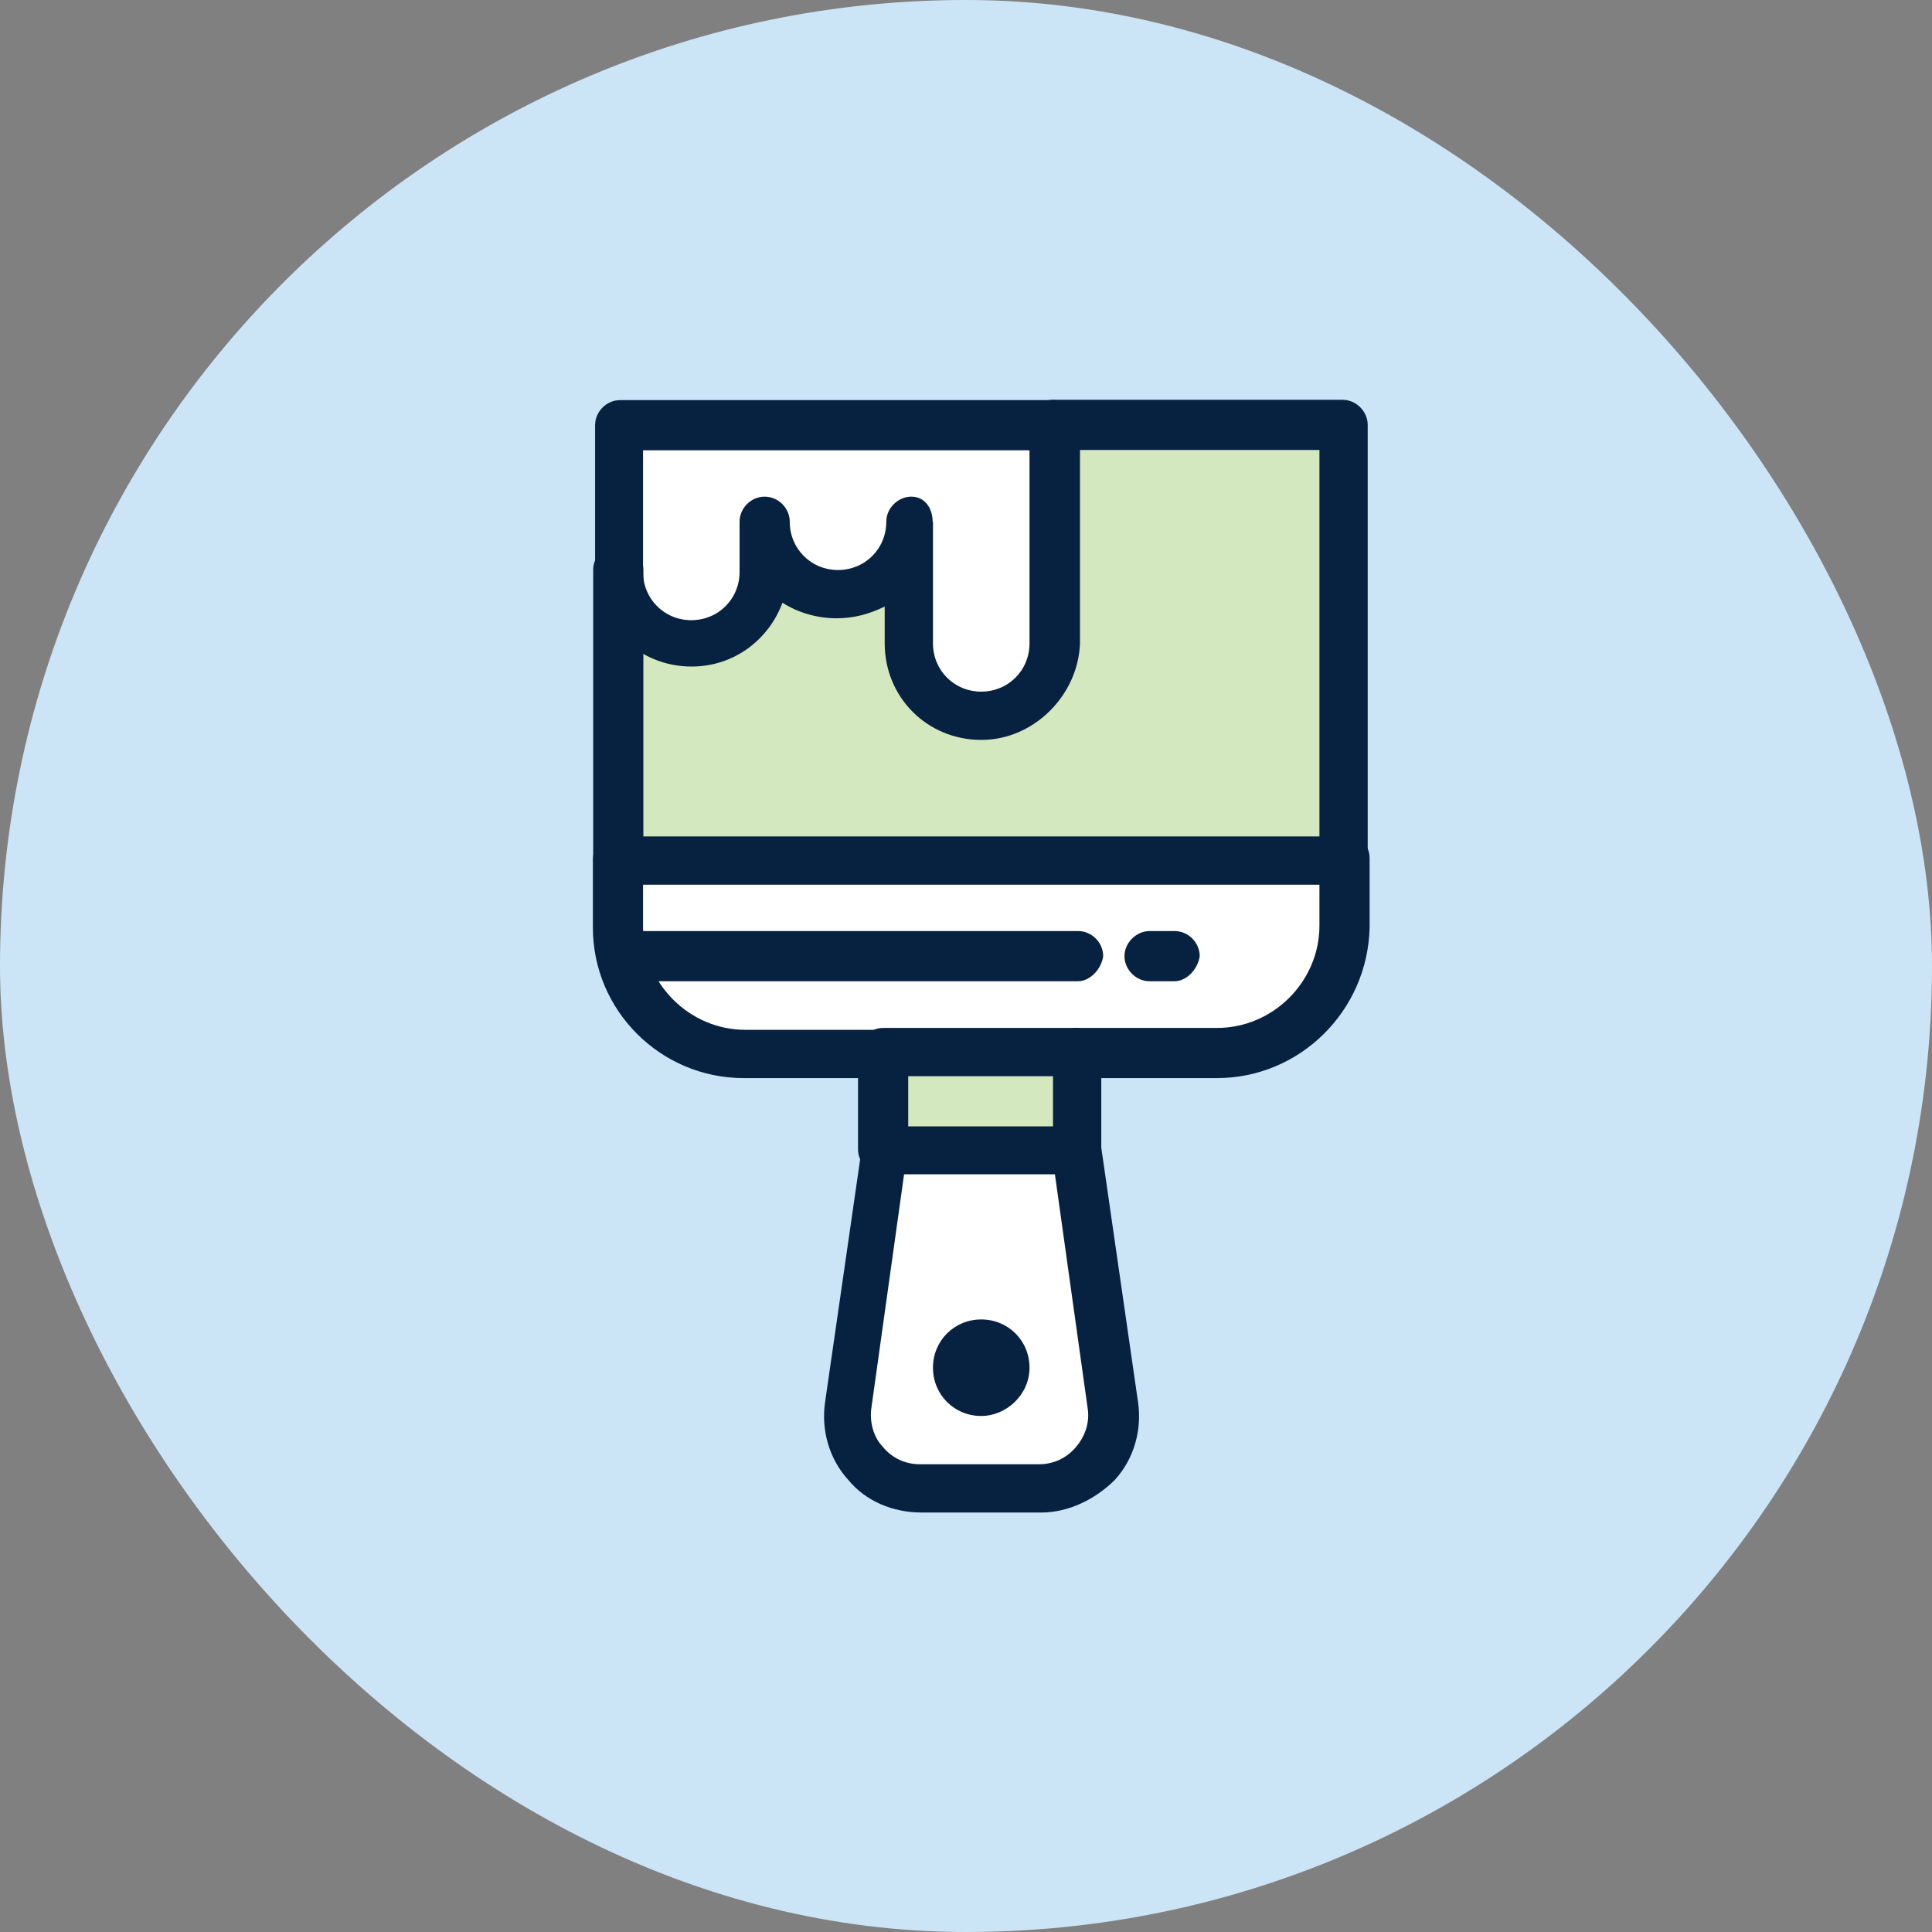
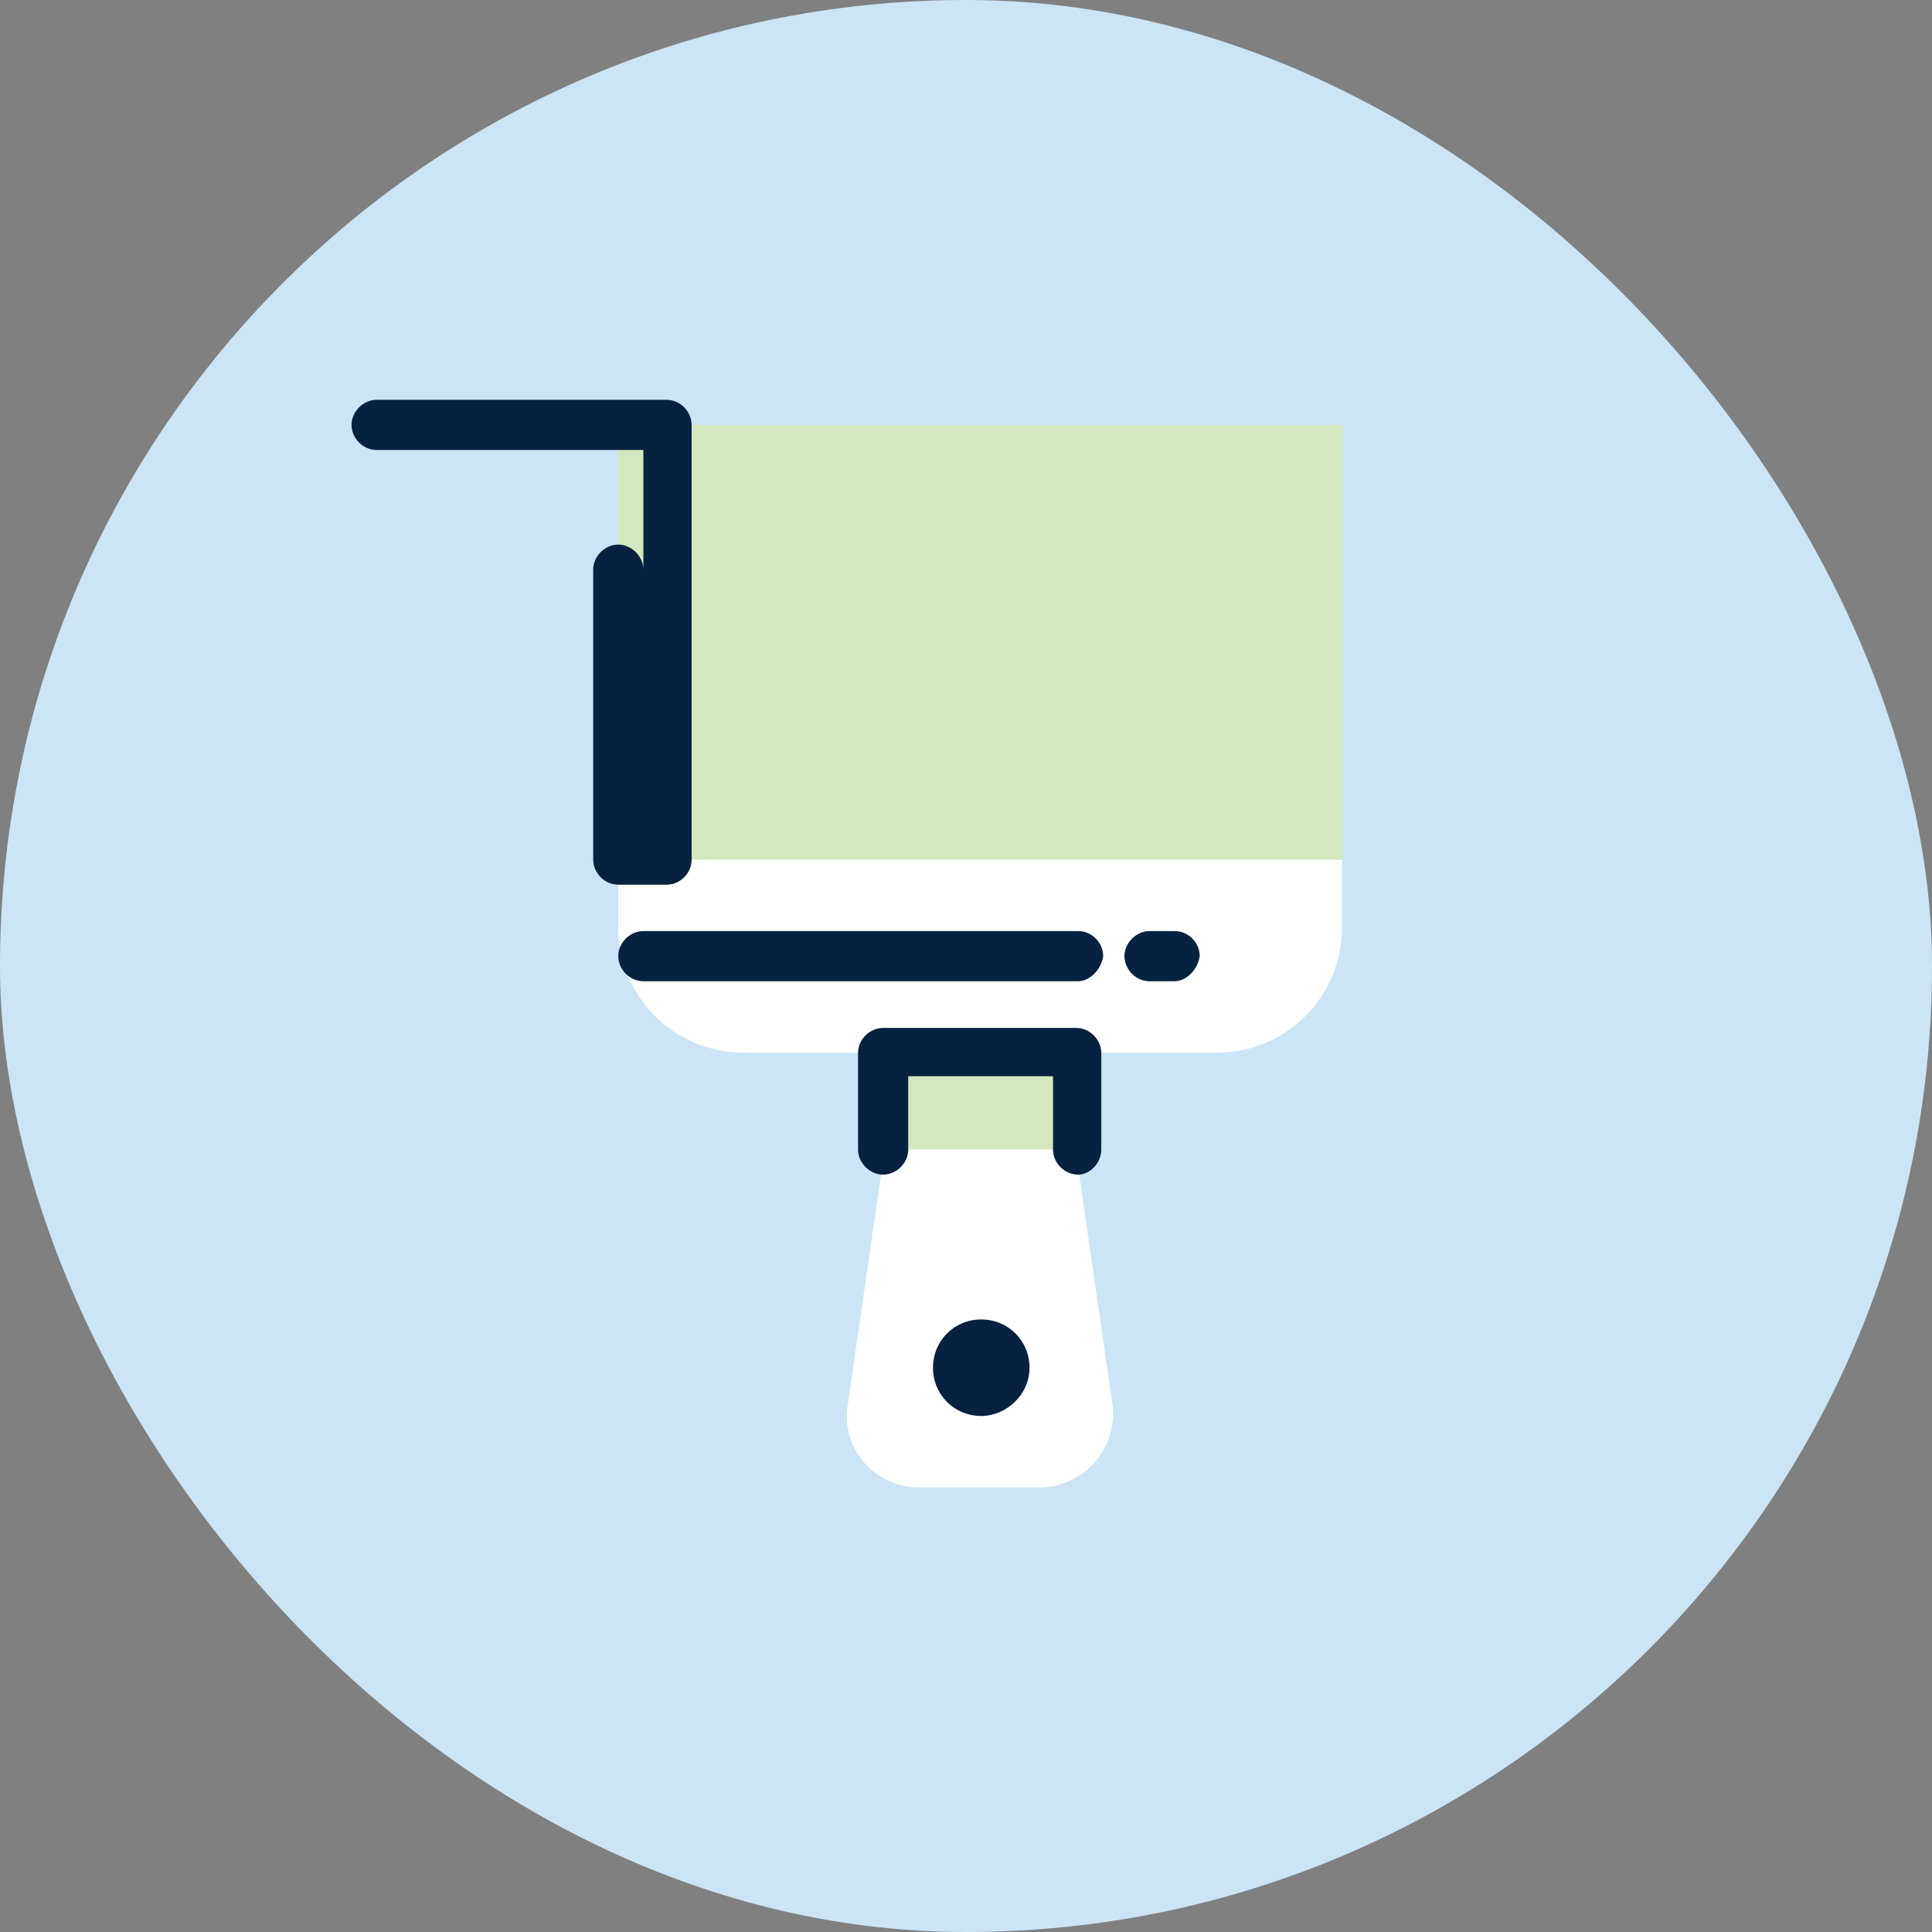
<svg xmlns="http://www.w3.org/2000/svg" id="Layer_2" data-name="Layer 2" viewBox="0 0 60.84 60.84">
  <rect x="0" y="0" width="60.84" height="60.84" fill="#808080" stroke="none" />
  <g id="Layer_1-2" data-name="Layer 1">
    <g>
      <rect x="0" y="0" width="60.84" height="60.84" rx="30.42" ry="30.42" fill="#cbe5f7" />
      <g id="A352_Paint_Brush_Brush_Color_Paint" data-name="A352, Paint Brush, Brush, Color, Paint">
        <g>
          <path d="m19.47,27.07v2.13c0,2.19,1.76,3.95,3.95,3.95h4.44v3.04l-1.16,8.03c-.24,1.4.85,2.62,2.25,2.62h3.77c1.4,0,2.49-1.22,2.31-2.62l-1.16-8.03v-3.04h4.44c2.19,0,3.95-1.76,3.95-3.95v-2.13h-22.81Z" fill="#fff" />
          <polygon points="33.16 13.38 28.59 13.38 24.03 13.38 19.47 13.38 19.47 17.95 19.47 27.07 42.28 27.07 42.28 13.38 33.16 13.38" fill="#d4e8c0" />
          <rect x="27.86" y="33.16" width="6.08" height="3.04" fill="#d4e8c0" />
-           <path d="m33.16,13.38v6.87c0,1.28-1.03,2.31-2.31,2.31s-2.25-1.1-2.25-2.31v-3.83c0,1.28-1.03,2.31-2.31,2.31s-2.31-1.03-2.31-2.31v1.52c0,1.28-1.03,2.31-2.31,2.31s-2.19-1.03-2.19-2.31v-4.56h13.69Z" fill="#fff" />
-           <path d="m27.86,33.95h-4.44c-2.62,0-4.75-2.13-4.75-4.74v-2.13c0-.43.37-.79.79-.79s.79.37.79.79v2.13c0,1.76,1.46,3.22,3.22,3.22h4.44c.43,0,.79.36.79.79s-.49.73-.85.73Z" fill="#072140" />
-           <path d="m38.33,33.95h-4.44c-.43,0-.79-.36-.79-.79s.37-.79.79-.79h4.44c1.76,0,3.22-1.46,3.22-3.22v-2.13c0-.43.36-.79.79-.79s.79.36.79.79v2.19c-.06,2.62-2.19,4.74-4.81,4.74Z" fill="#072140" />
          <path d="m33.95,36.99c-.43,0-.79-.37-.79-.79v-2.31h-4.56v2.31c0,.43-.37.79-.79.79s-.79-.37-.79-.79v-3.04c0-.43.37-.79.79-.79h6.08c.43,0,.79.37.79.79v3.04c0,.43-.36.79-.73.79Z" fill="#072140" />
-           <path d="m32.79,47.63h-3.77c-.91,0-1.76-.36-2.31-1.03-.61-.67-.85-1.58-.73-2.43l1.16-8.03c.06-.36.36-.67.73-.67h6.08c.37,0,.67.3.73.67l1.16,8.03c.12.85-.12,1.76-.73,2.43-.61.61-1.46,1.03-2.31,1.03Zm-4.32-10.65l-1.03,7.36c-.06.43.06.91.36,1.22.3.37.73.55,1.16.55h3.77c.43,0,.85-.18,1.16-.55.3-.36.43-.79.36-1.22l-1.03-7.36h-4.74Z" fill="#072140" />
          <path d="m30.9,44.59c-.85,0-1.52-.67-1.52-1.52s.67-1.52,1.52-1.52,1.52.67,1.52,1.52-.73,1.52-1.52,1.52Z" fill="#072140" />
-           <path d="m42.28,27.86h-22.81c-.43,0-.79-.37-.79-.79v-9.13c0-.43.37-.79.79-.79s.79.37.79.79v8.4h21.29v-12.17h-8.4c-.43,0-.79-.37-.79-.79s.37-.79.79-.79h9.13c.43,0,.79.37.79.79v13.69c0,.43-.36.79-.79.79Z" fill="#072140" />
-           <path d="m30.9,23.3c-1.7,0-3.04-1.34-3.04-3.04v-1.16c-.49.24-.97.37-1.52.37-.61,0-1.22-.18-1.7-.49-.43,1.16-1.52,2.01-2.86,2.01-1.7,0-3.04-1.34-3.04-3.04v-4.56c0-.43.36-.79.79-.79h13.69c.43,0,.79.37.79.79v6.87c-.06,1.64-1.46,3.04-3.1,3.04Zm-1.52-6.87v3.83c0,.85.67,1.52,1.52,1.52s1.52-.67,1.52-1.52v-6.08h-12.17v3.83c0,.85.67,1.52,1.52,1.52s1.52-.67,1.52-1.52v-1.58c0-.43.36-.79.79-.79s.79.36.79.79c0,.85.67,1.52,1.52,1.52s1.52-.67,1.52-1.52c0-.43.37-.79.79-.79s.67.36.67.79Z" fill="#072140" />
+           <path d="m42.28,27.86h-22.81c-.43,0-.79-.37-.79-.79v-9.13c0-.43.37-.79.79-.79s.79.37.79.79v8.4v-12.17h-8.4c-.43,0-.79-.37-.79-.79s.37-.79.79-.79h9.13c.43,0,.79.37.79.79v13.69c0,.43-.36.79-.79.79Z" fill="#072140" />
          <path d="m33.95,30.9h-13.69c-.43,0-.79-.37-.79-.79s.36-.79.79-.79h13.69c.43,0,.79.36.79.79-.06.43-.43.79-.79.79Z" fill="#072140" />
          <path d="m36.99,30.9h-.79c-.43,0-.79-.37-.79-.79s.37-.79.79-.79h.79c.43,0,.79.36.79.79-.06.43-.43.79-.79.79Z" fill="#072140" />
        </g>
      </g>
    </g>
  </g>
</svg>